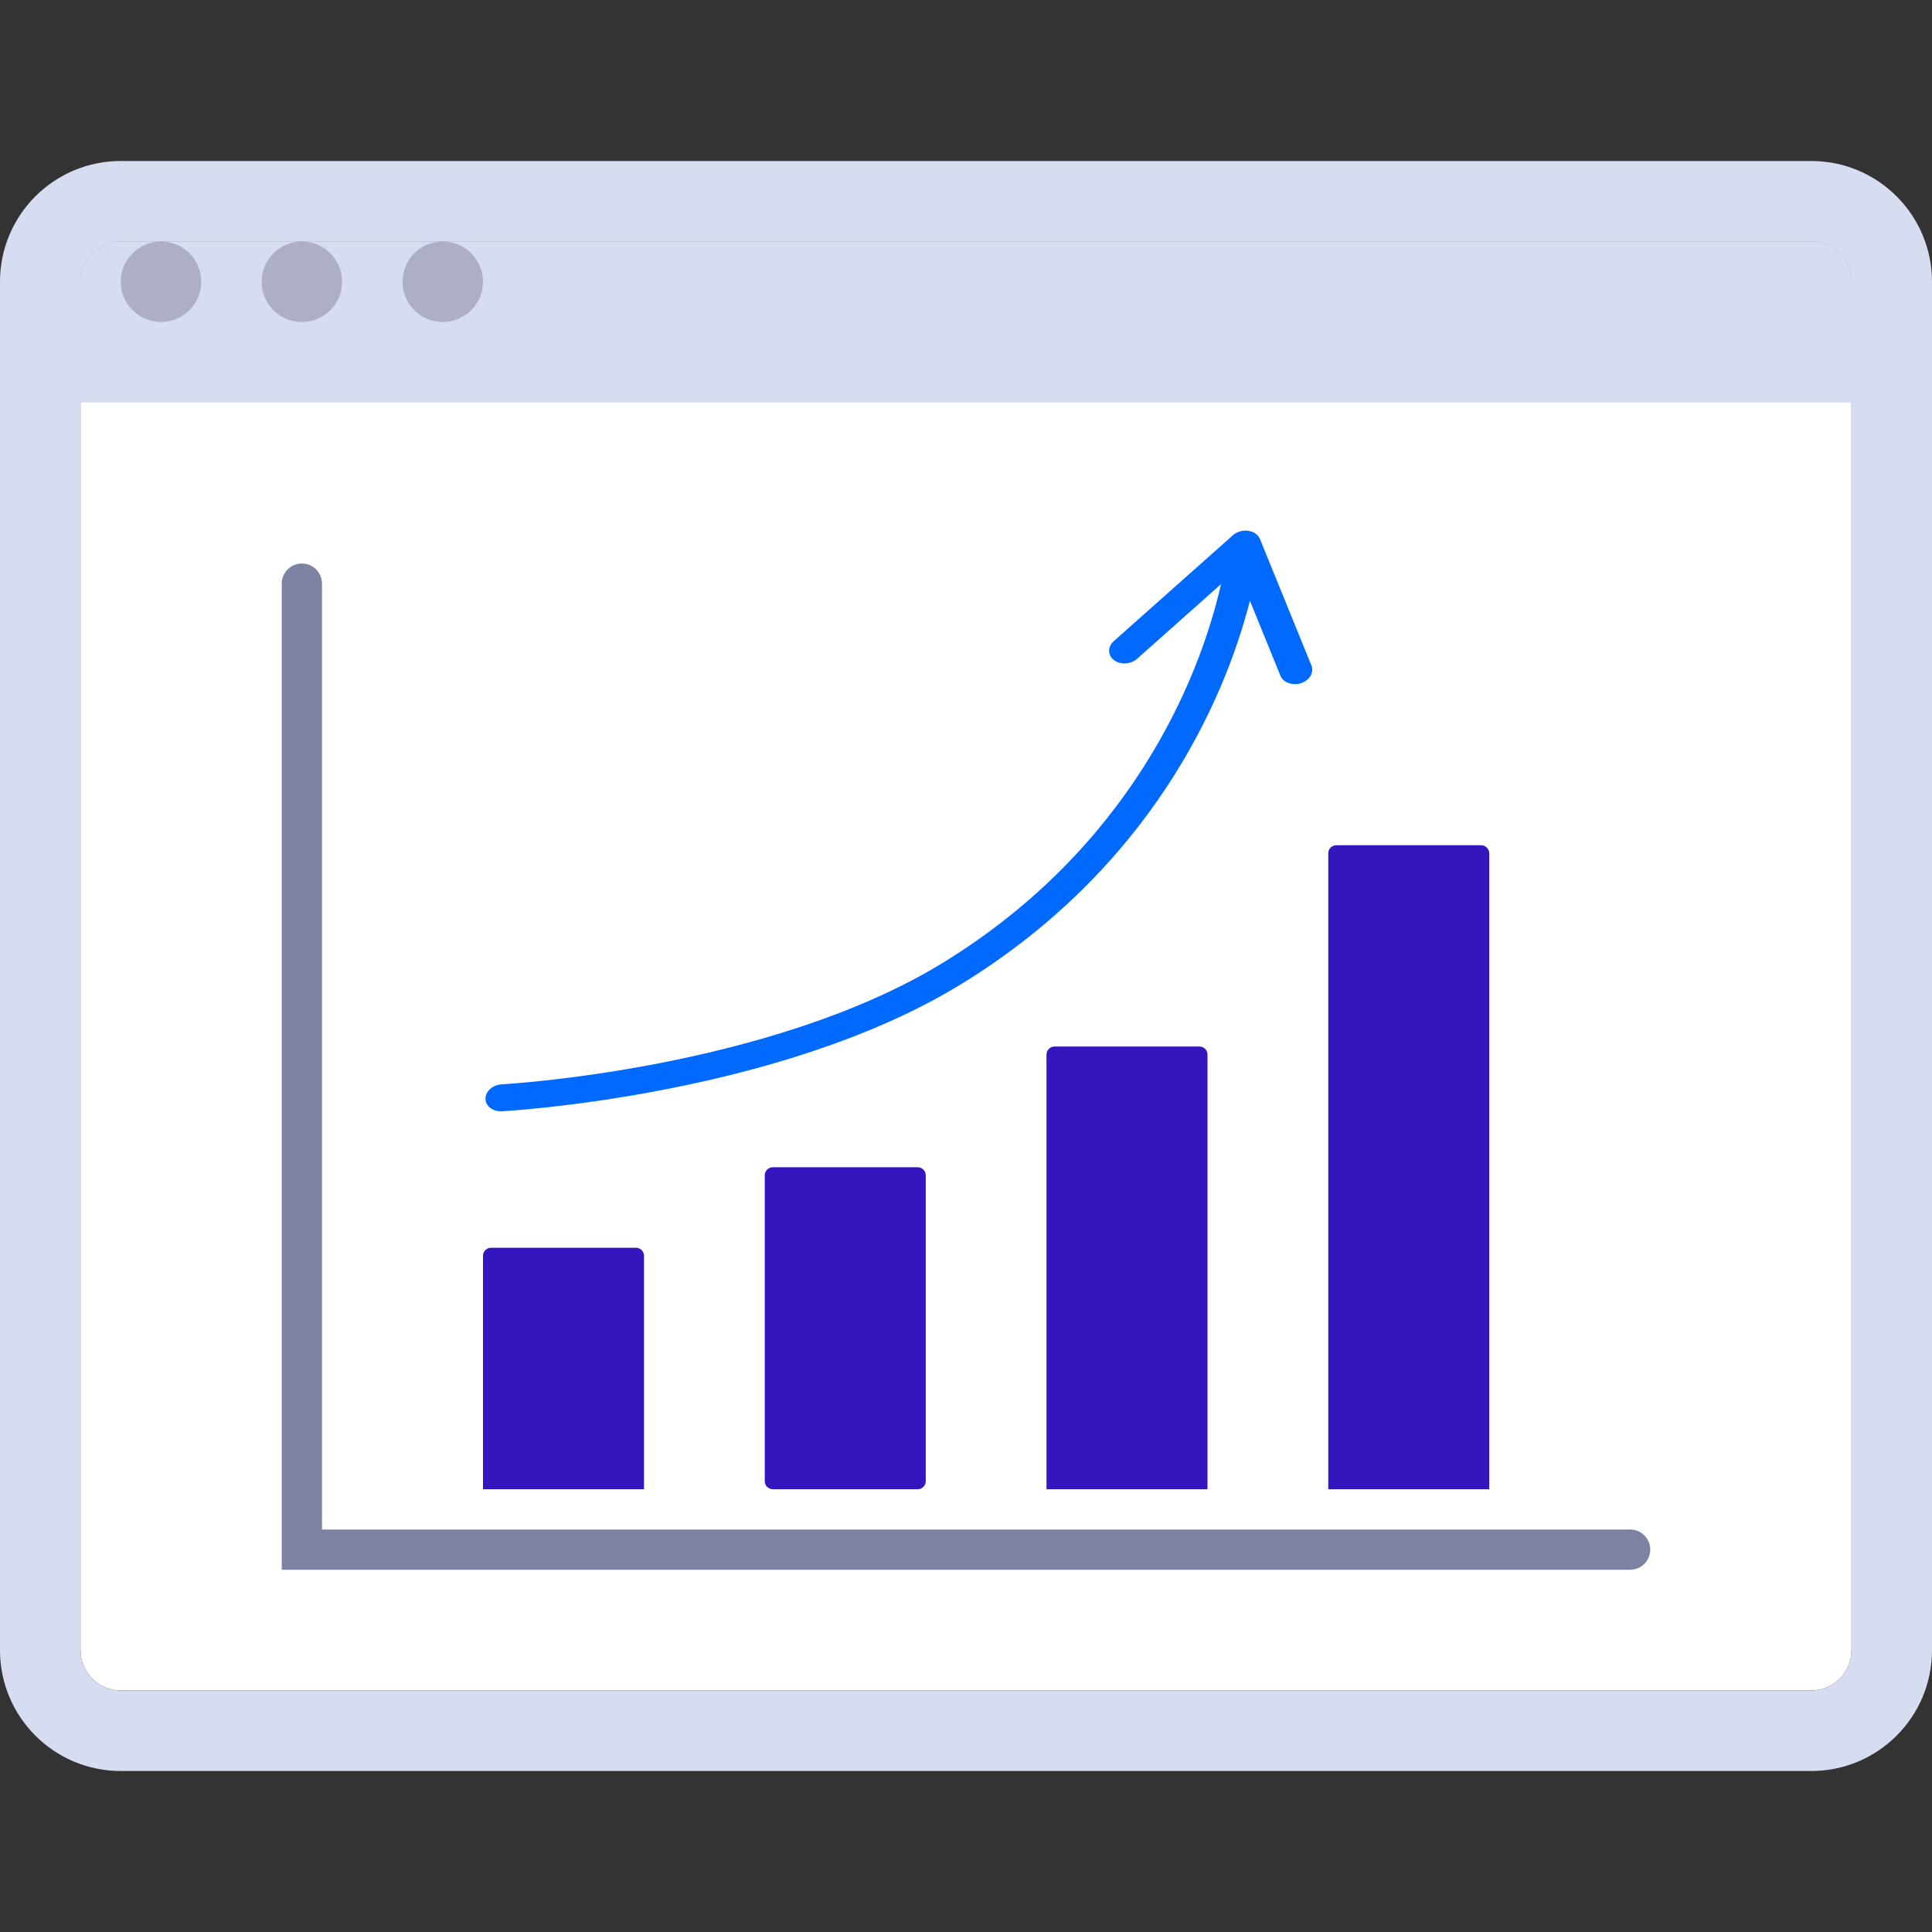
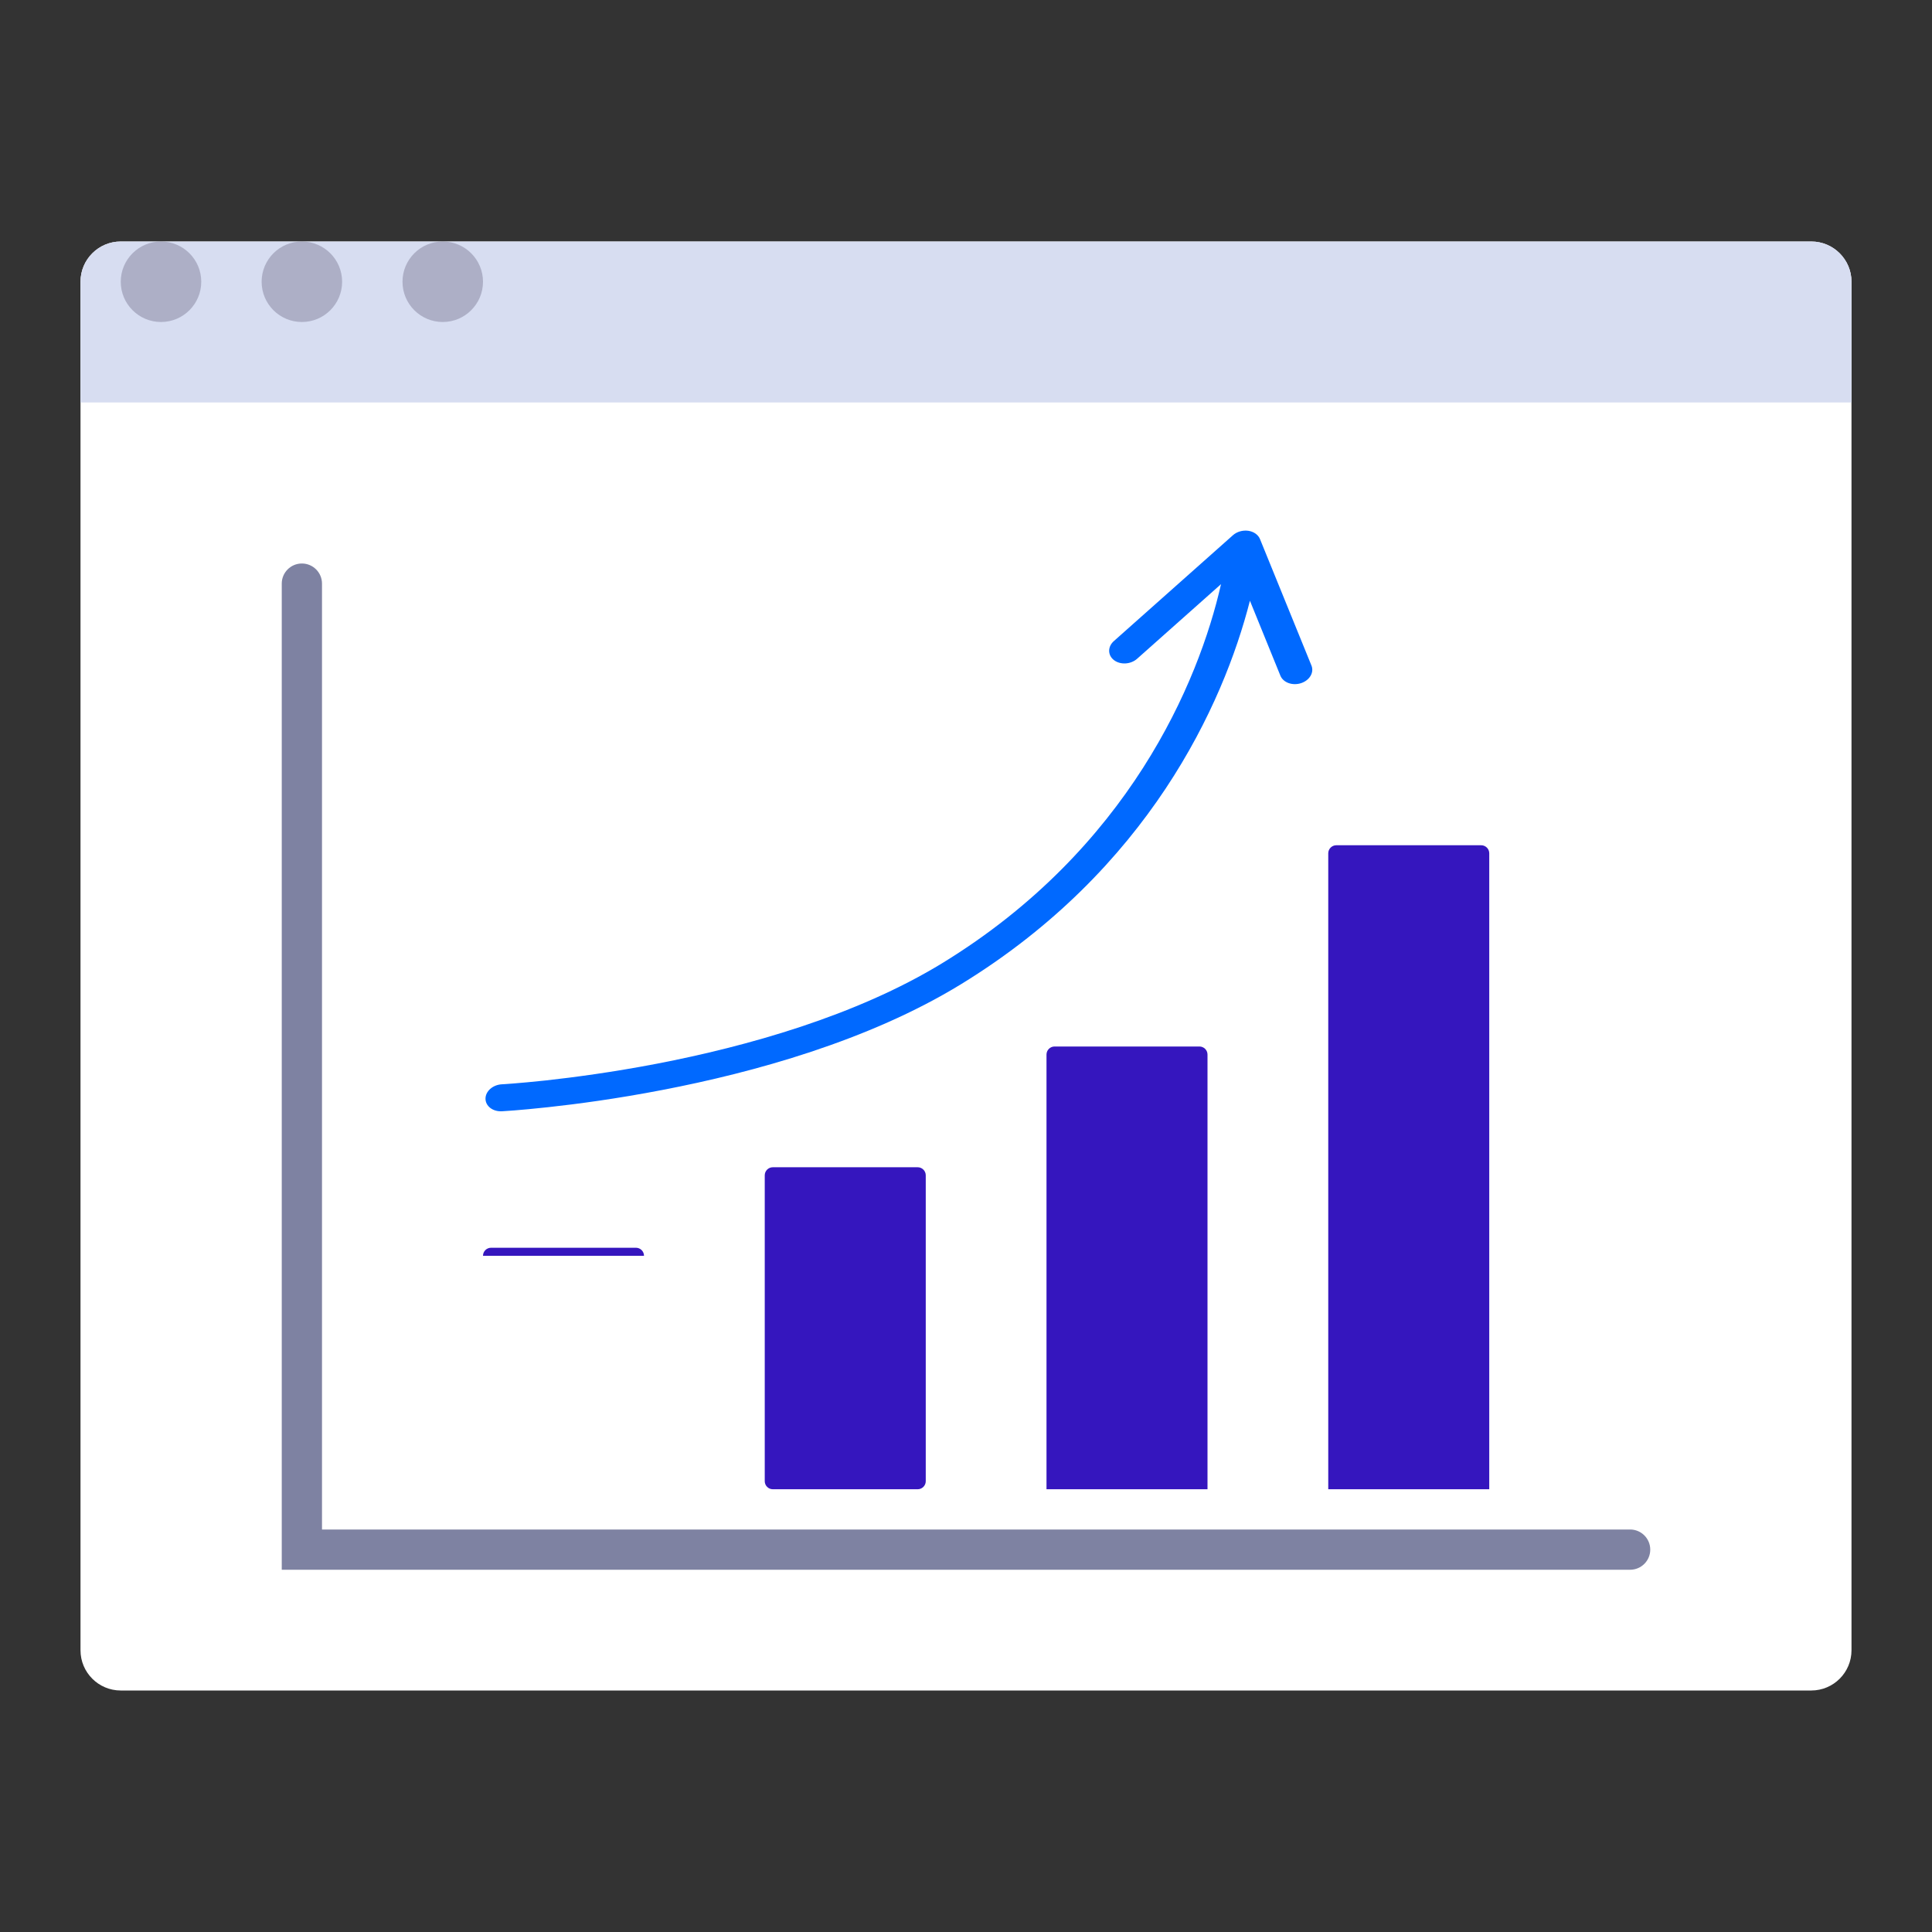
<svg xmlns="http://www.w3.org/2000/svg" width="48" height="48" viewBox="0 0 48 48" fill="none">
  <rect x="0" y="0" width="48" height="48" fill="#333333" stroke="none" />
  <path d="M2 7C2 6.448 2.448 6 3 6H45C45.552 6 46 6.448 46 7V41C46 41.552 45.552 42 45 42H3C2.448 42 2 41.552 2 41V7Z" fill="white" />
-   <path fill-rule="evenodd" clip-rule="evenodd" d="M3 4H45C46.657 4 48 5.343 48 7V41C48 42.657 46.657 44 45 44H3C1.343 44 0 42.657 0 41V7C0 5.343 1.343 4 3 4ZM3 6C2.448 6 2 6.448 2 7V41C2 41.552 2.448 42 3 42H45C45.552 42 46 41.552 46 41V7C46 6.448 45.552 6 45 6H3Z" fill="#D7DDF1" />
  <path d="M7.5 14C7.224 14 7 14.224 7 14.5V39L40.5 39C40.776 39 41 38.776 41 38.5C41 38.224 40.776 38 40.5 38H8V14.5C8 14.224 7.776 14 7.5 14Z" fill="#7E82A2" />
-   <path d="M12 31.2C12 31.09 12.089 31 12.2 31H15.8C15.911 31 16 31.09 16 31.2V37H12V31.2Z" fill="#3516BE" />
+   <path d="M12 31.2C12 31.09 12.089 31 12.2 31H15.8C15.911 31 16 31.09 16 31.2V37V31.2Z" fill="#3516BE" />
  <path d="M19 29.2C19 29.09 19.09 29 19.2 29H22.8C22.91 29 23 29.09 23 29.2V36.8C23 36.91 22.91 37 22.8 37H19.2C19.09 37 19 36.91 19 36.8V29.2Z" fill="#3516BE" />
  <path d="M26 26.2C26 26.09 26.09 26 26.2 26H29.8C29.91 26 30 26.09 30 26.2V37H26V26.2Z" fill="#3516BE" />
  <path d="M33 21.2C33 21.09 33.09 21 33.2 21H36.8C36.91 21 37 21.09 37 21.2V37H33V21.2Z" fill="#3516BE" />
  <path fill-rule="evenodd" clip-rule="evenodd" d="M31.304 13.393L32.583 16.536C32.653 16.708 32.537 16.903 32.324 16.973C32.111 17.042 31.881 16.959 31.811 16.787L31.054 14.925C30.394 17.513 28.524 21.605 23.874 24.454C21.579 25.86 18.717 26.645 16.456 27.08C15.321 27.299 14.327 27.431 13.616 27.508C13.26 27.547 12.975 27.572 12.778 27.588C12.679 27.595 12.603 27.601 12.55 27.604C12.524 27.606 12.504 27.607 12.49 27.608L12.474 27.609L12.47 27.609L12.468 27.609C12.468 27.609 12.468 27.609 12.468 27.274L12.468 27.609C12.244 27.621 12.062 27.481 12.062 27.296C12.062 27.111 12.244 26.951 12.468 26.939L12.472 26.939L12.485 26.938L12.539 26.935C12.588 26.932 12.66 26.927 12.754 26.919C12.942 26.904 13.217 26.88 13.562 26.843C14.252 26.767 15.219 26.639 16.322 26.427C18.537 26 21.265 25.243 23.419 23.924C28.034 21.097 29.781 16.958 30.336 14.513L28.251 16.367C28.094 16.507 27.837 16.523 27.677 16.401C27.518 16.28 27.516 16.067 27.674 15.927L30.63 13.299C30.729 13.21 30.874 13.168 31.012 13.187C31.149 13.207 31.26 13.285 31.304 13.393Z" fill="#0069FF" />
  <path d="M2 7C2 6.448 2.448 6 3 6H45C45.552 6 46 6.448 46 7V10H2V7Z" fill="#D7DDF1" />
  <circle opacity="0.5" cx="4" cy="7" r="1" fill="#272142" fill-opacity="0.48" />
  <circle opacity="0.5" cx="7.5" cy="7" r="1" fill="#272142" fill-opacity="0.48" />
  <circle opacity="0.5" cx="11" cy="7" r="1" fill="#272142" fill-opacity="0.48" />
</svg>